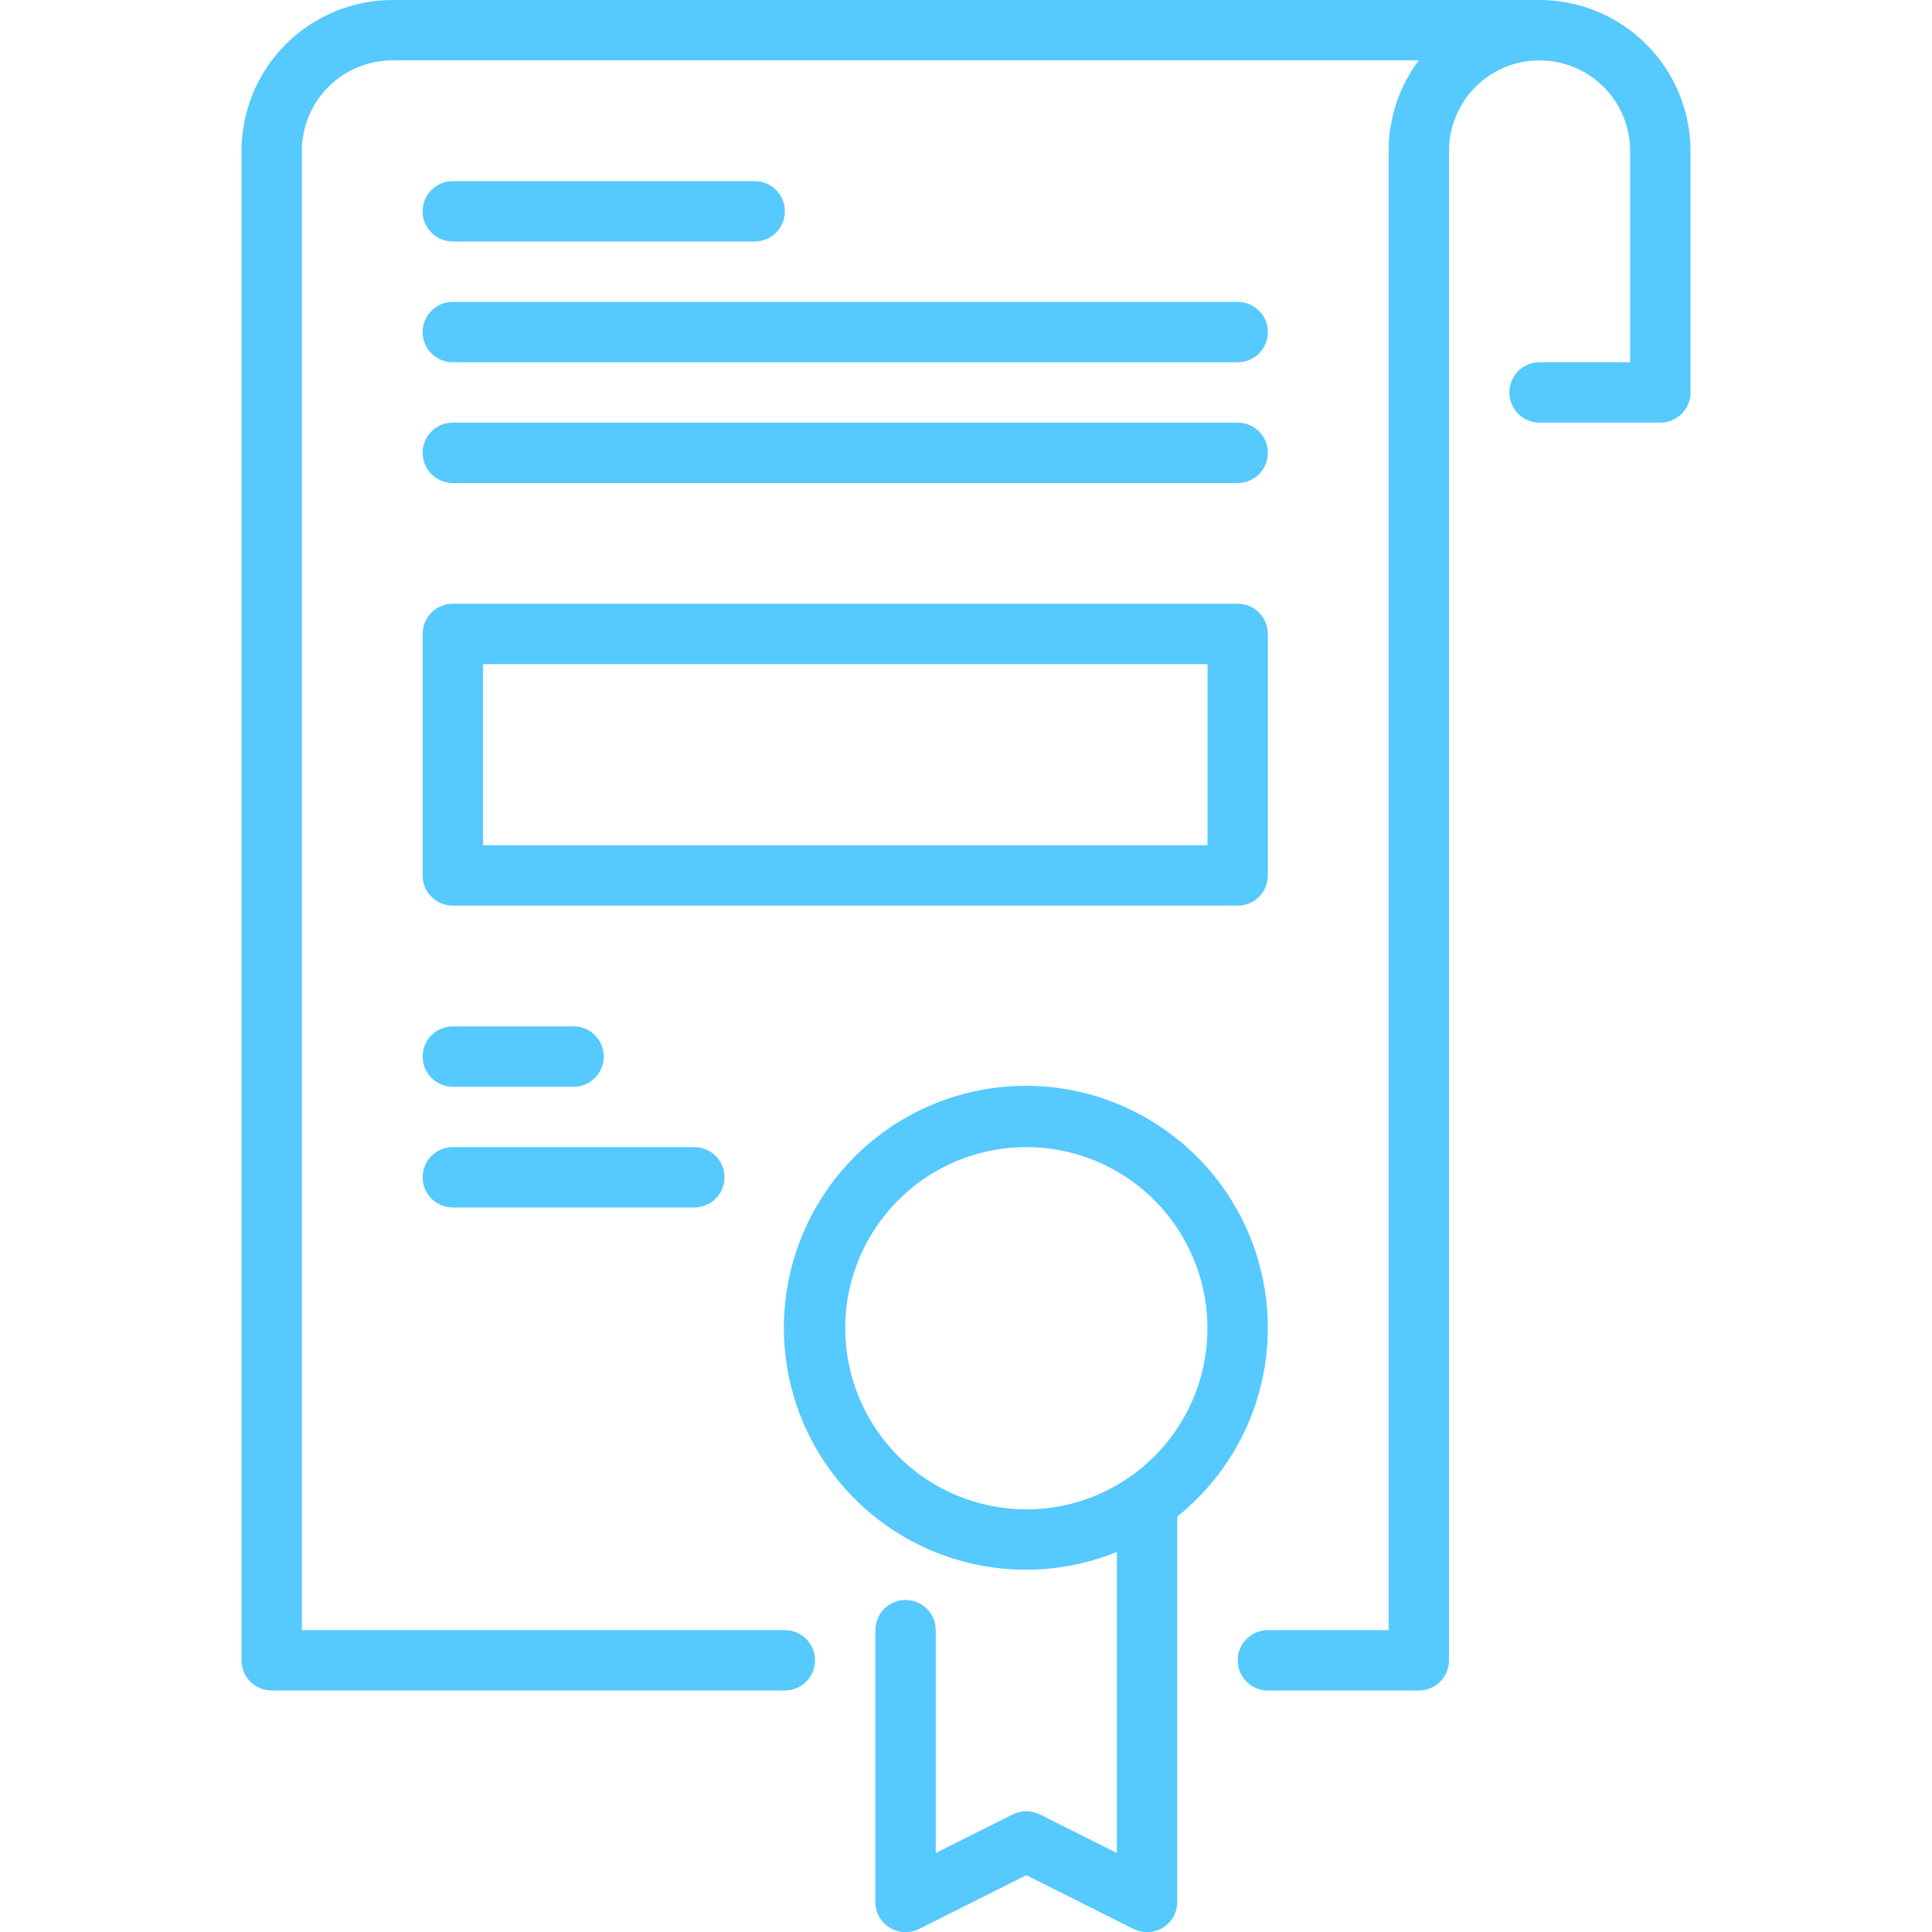
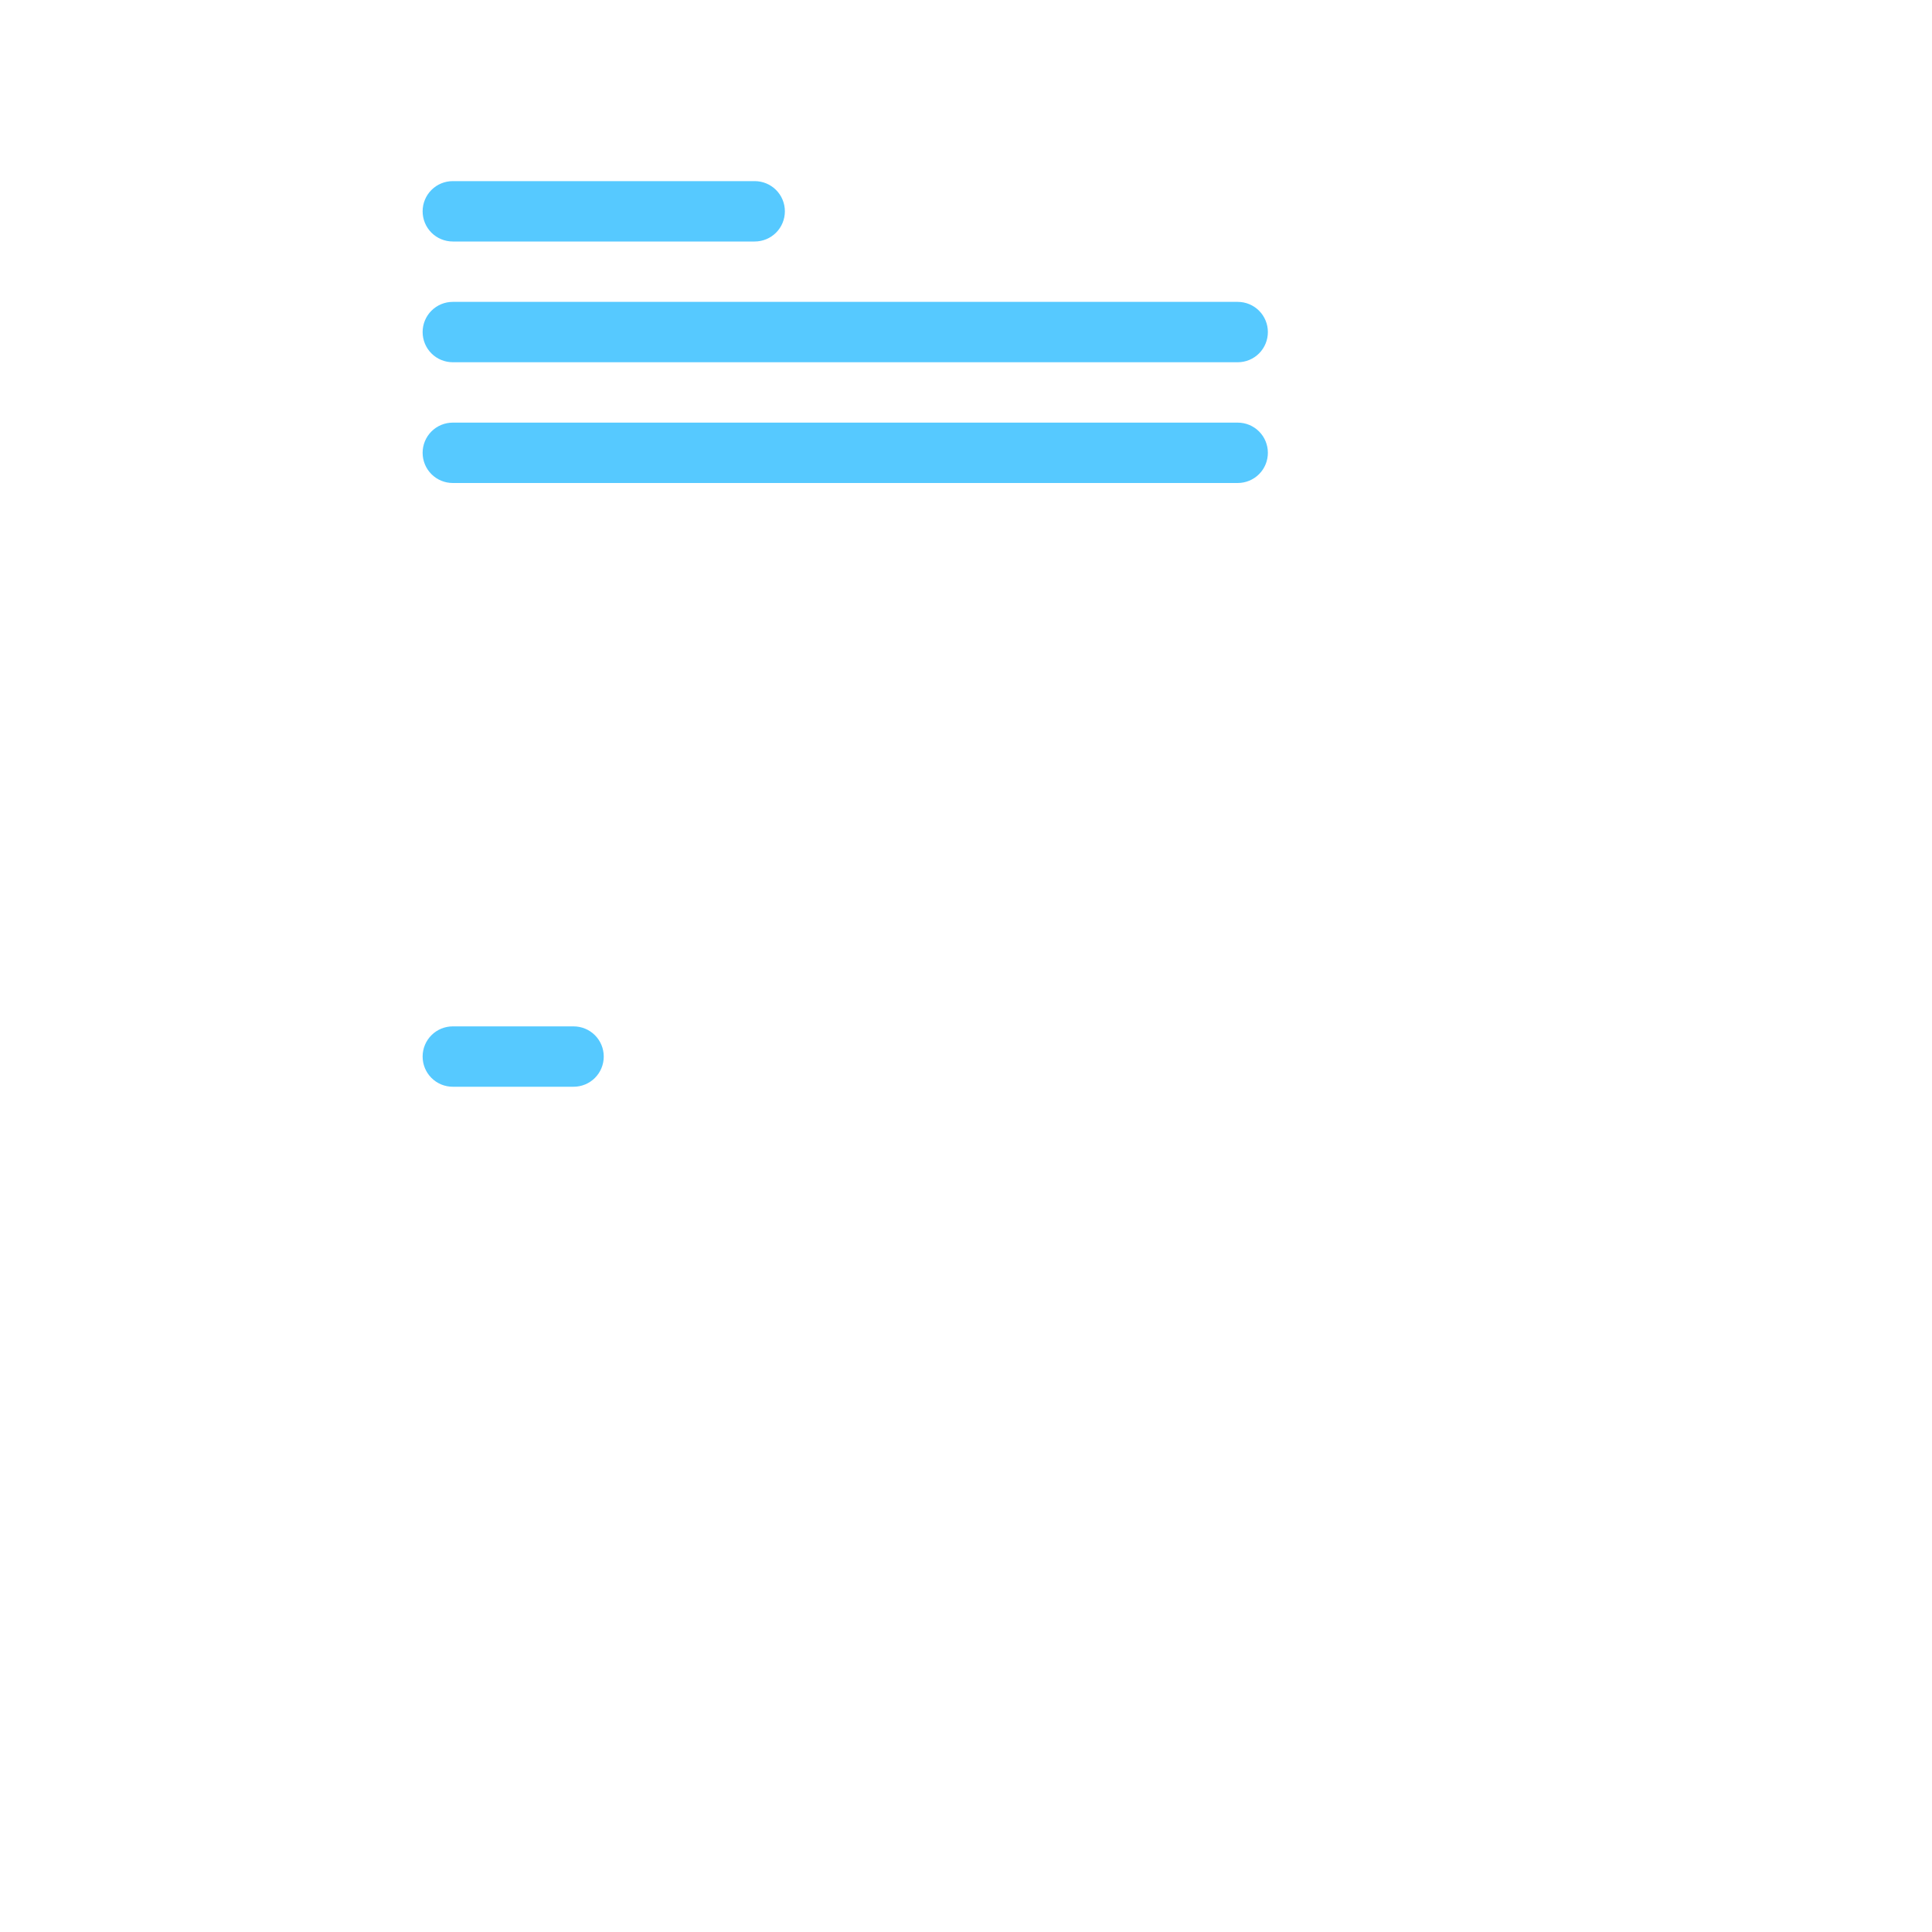
<svg xmlns="http://www.w3.org/2000/svg" width="44" height="44" viewBox="0 0 44 44" fill="none">
  <g clip-path="url(#clip0_2_573)">
-     <path d="M35.062 0H8.938C8.026 0.001 7.152 0.364 6.508 1.008C5.864 1.652 5.501 2.526 5.5 3.438V37.812C5.5 37.995 5.572 38.17 5.701 38.299C5.83 38.428 6.005 38.5 6.188 38.5H17.875C18.057 38.5 18.232 38.428 18.361 38.299C18.49 38.17 18.562 37.995 18.562 37.812C18.562 37.63 18.49 37.455 18.361 37.326C18.232 37.197 18.057 37.125 17.875 37.125H6.875V3.438C6.875 2.89 7.092 2.366 7.479 1.979C7.866 1.592 8.39 1.375 8.938 1.375H32.312C31.865 1.969 31.624 2.694 31.625 3.438V37.125H28.875C28.693 37.125 28.518 37.197 28.389 37.326C28.26 37.455 28.188 37.63 28.188 37.812C28.188 37.995 28.26 38.17 28.389 38.299C28.518 38.428 28.693 38.5 28.875 38.5H32.312C32.495 38.5 32.67 38.428 32.799 38.299C32.928 38.17 33 37.995 33 37.812V3.438C33 2.89 33.217 2.366 33.604 1.979C33.991 1.592 34.516 1.375 35.062 1.375C35.609 1.375 36.134 1.592 36.521 1.979C36.908 2.366 37.125 2.89 37.125 3.438V8.25H35.062C34.88 8.25 34.705 8.322 34.576 8.451C34.447 8.58 34.375 8.755 34.375 8.938C34.375 9.12 34.447 9.295 34.576 9.424C34.705 9.553 34.88 9.625 35.062 9.625H37.812C37.995 9.625 38.17 9.553 38.299 9.424C38.428 9.295 38.5 9.12 38.5 8.938V3.438C38.499 2.526 38.136 1.652 37.492 1.008C36.848 0.364 35.974 0.001 35.062 0Z" fill="#56C9FF" />
-     <path d="M28.874 30.25C28.876 29.069 28.499 27.918 27.798 26.968C27.096 26.017 26.108 25.317 24.979 24.971C23.85 24.624 22.64 24.649 21.526 25.043C20.412 25.437 19.455 26.178 18.794 27.157C18.134 28.136 17.805 29.301 17.857 30.481C17.909 31.661 18.338 32.794 19.083 33.711C19.827 34.628 20.846 35.282 21.99 35.576C23.134 35.87 24.342 35.789 25.436 35.345V42.2L23.681 41.322C23.585 41.275 23.48 41.25 23.374 41.25C23.267 41.25 23.162 41.275 23.066 41.322L21.311 42.2V37.125C21.311 36.943 21.239 36.768 21.11 36.639C20.981 36.51 20.806 36.438 20.624 36.438C20.441 36.438 20.266 36.51 20.137 36.639C20.009 36.768 19.936 36.943 19.936 37.125V43.312C19.935 43.43 19.965 43.546 20.022 43.649C20.078 43.751 20.161 43.838 20.26 43.9C20.36 43.962 20.474 43.998 20.592 44.003C20.709 44.008 20.826 43.984 20.931 43.931L23.374 42.706L25.816 43.931C25.921 43.984 26.038 44.008 26.155 44.003C26.273 43.998 26.387 43.962 26.487 43.9C26.586 43.838 26.669 43.751 26.725 43.649C26.782 43.546 26.812 43.43 26.811 43.312V34.537C27.454 34.023 27.974 33.37 28.331 32.628C28.688 31.886 28.873 31.073 28.874 30.25ZM19.249 30.25C19.249 29.434 19.491 28.637 19.944 27.958C20.397 27.28 21.041 26.751 21.795 26.439C22.549 26.127 23.378 26.045 24.178 26.204C24.979 26.363 25.713 26.756 26.29 27.333C26.867 27.91 27.26 28.645 27.419 29.445C27.578 30.245 27.497 31.075 27.185 31.829C26.872 32.582 26.344 33.227 25.665 33.68C24.987 34.133 24.189 34.375 23.374 34.375C22.28 34.374 21.231 33.939 20.458 33.166C19.685 32.392 19.25 31.344 19.249 30.25Z" fill="#56C9FF" />
    <path d="M10.312 5.5H17.188C17.37 5.5 17.545 5.428 17.674 5.299C17.803 5.17 17.875 4.995 17.875 4.812C17.875 4.63 17.803 4.455 17.674 4.326C17.545 4.197 17.37 4.125 17.188 4.125H10.312C10.13 4.125 9.955 4.197 9.826 4.326C9.697 4.455 9.625 4.63 9.625 4.812C9.625 4.995 9.697 5.17 9.826 5.299C9.955 5.428 10.13 5.5 10.312 5.5Z" fill="#56C9FF" />
    <path d="M10.312 8.25H28.188C28.37 8.25 28.545 8.178 28.674 8.049C28.803 7.92 28.875 7.745 28.875 7.562C28.875 7.38 28.803 7.205 28.674 7.076C28.545 6.947 28.37 6.875 28.188 6.875H10.312C10.13 6.875 9.955 6.947 9.826 7.076C9.697 7.205 9.625 7.38 9.625 7.562C9.625 7.745 9.697 7.92 9.826 8.049C9.955 8.178 10.13 8.25 10.312 8.25Z" fill="#56C9FF" />
    <path d="M10.312 11H28.188C28.37 11 28.545 10.928 28.674 10.799C28.803 10.67 28.875 10.495 28.875 10.312C28.875 10.13 28.803 9.955 28.674 9.826C28.545 9.697 28.37 9.625 28.188 9.625H10.312C10.13 9.625 9.955 9.697 9.826 9.826C9.697 9.955 9.625 10.13 9.625 10.312C9.625 10.495 9.697 10.67 9.826 10.799C9.955 10.928 10.13 11 10.312 11Z" fill="#56C9FF" />
-     <path d="M28.875 19.938V14.438C28.875 14.255 28.803 14.08 28.674 13.951C28.545 13.822 28.37 13.75 28.188 13.75H10.312C10.13 13.75 9.955 13.822 9.826 13.951C9.697 14.08 9.625 14.255 9.625 14.438V19.938C9.625 20.12 9.697 20.295 9.826 20.424C9.955 20.553 10.13 20.625 10.312 20.625H28.188C28.37 20.625 28.545 20.553 28.674 20.424C28.803 20.295 28.875 20.12 28.875 19.938ZM27.5 19.25H11V15.125H27.5V19.25Z" fill="#56C9FF" />
    <path d="M10.312 24.75H13.062C13.245 24.75 13.42 24.678 13.549 24.549C13.678 24.42 13.75 24.245 13.75 24.062C13.75 23.88 13.678 23.705 13.549 23.576C13.42 23.447 13.245 23.375 13.062 23.375H10.312C10.13 23.375 9.955 23.447 9.826 23.576C9.697 23.705 9.625 23.88 9.625 24.062C9.625 24.245 9.697 24.42 9.826 24.549C9.955 24.678 10.13 24.75 10.312 24.75Z" fill="#56C9FF" />
-     <path d="M10.312 27.5H15.812C15.995 27.5 16.17 27.428 16.299 27.299C16.428 27.17 16.5 26.995 16.5 26.812C16.5 26.63 16.428 26.455 16.299 26.326C16.17 26.197 15.995 26.125 15.812 26.125H10.312C10.13 26.125 9.955 26.197 9.826 26.326C9.697 26.455 9.625 26.63 9.625 26.812C9.625 26.995 9.697 27.17 9.826 27.299C9.955 27.428 10.13 27.5 10.312 27.5Z" fill="#56C9FF" />
  </g>
  <defs>
    <clipPath id="clip0_2_573">
      <rect width="44" height="44" fill="white" />
    </clipPath>
  </defs>
</svg>